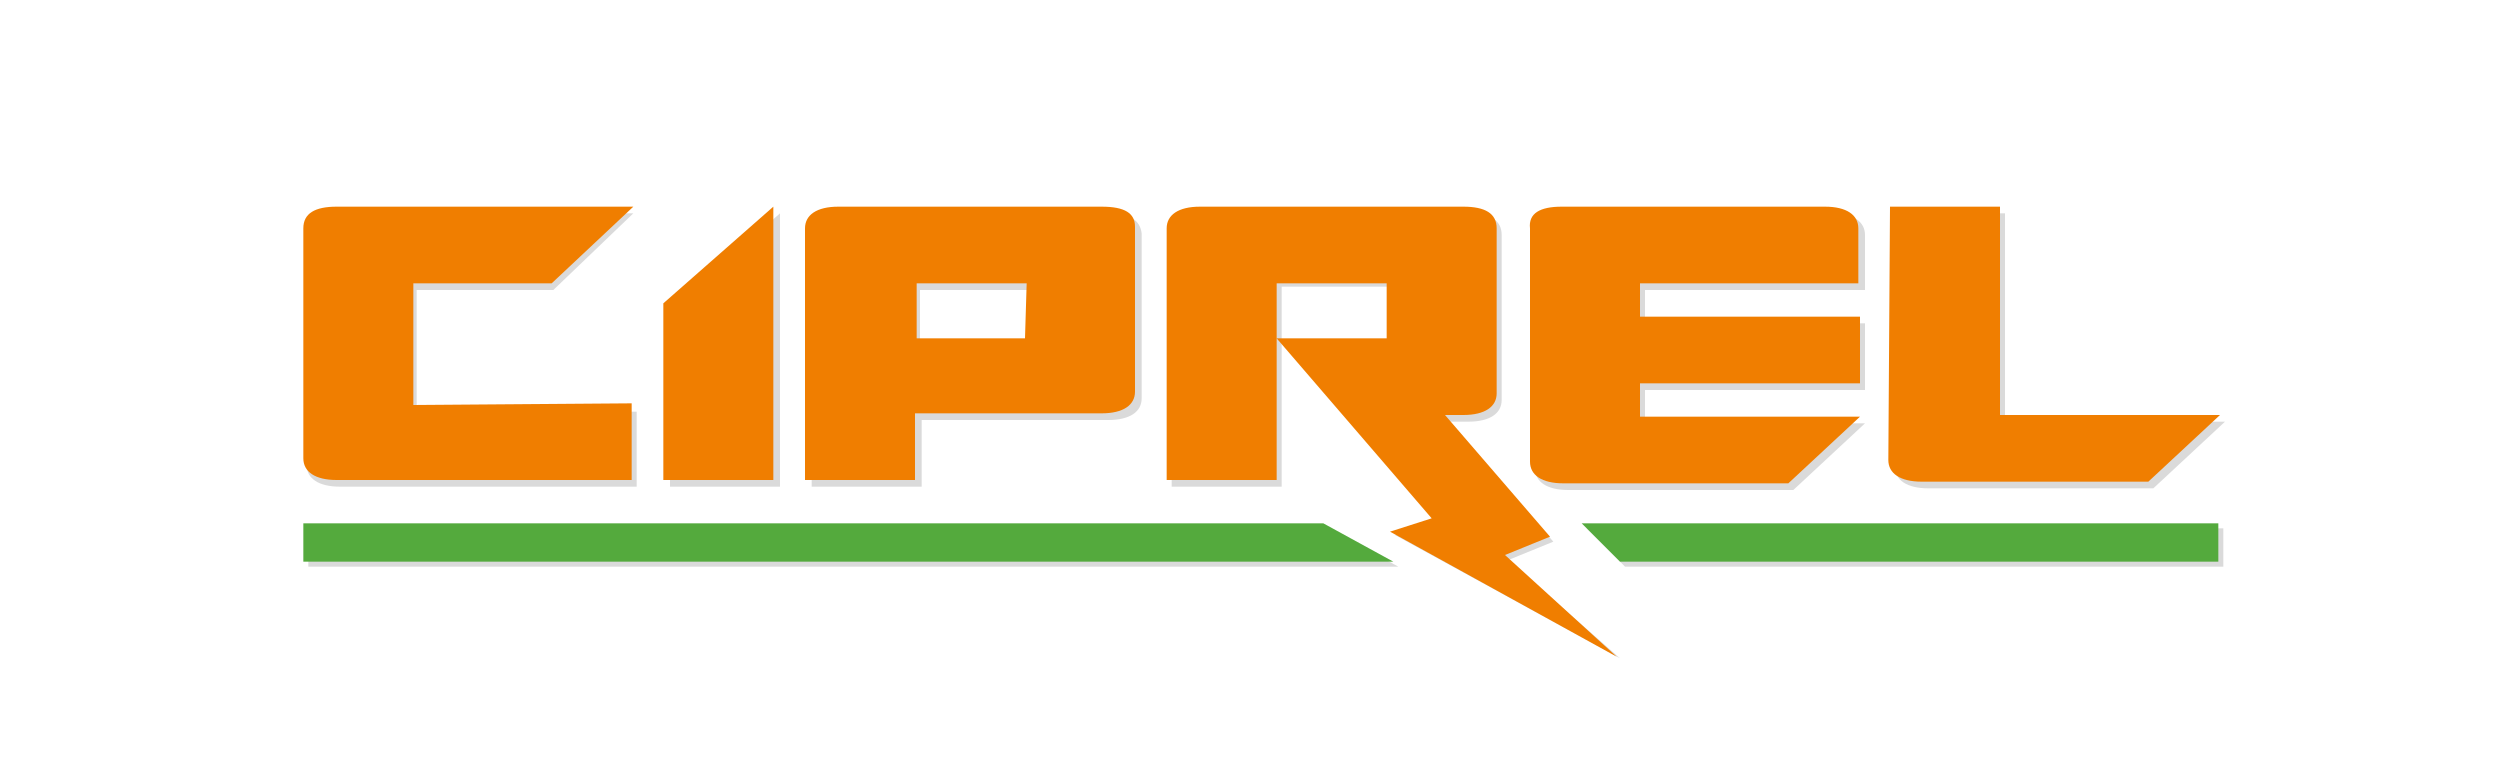
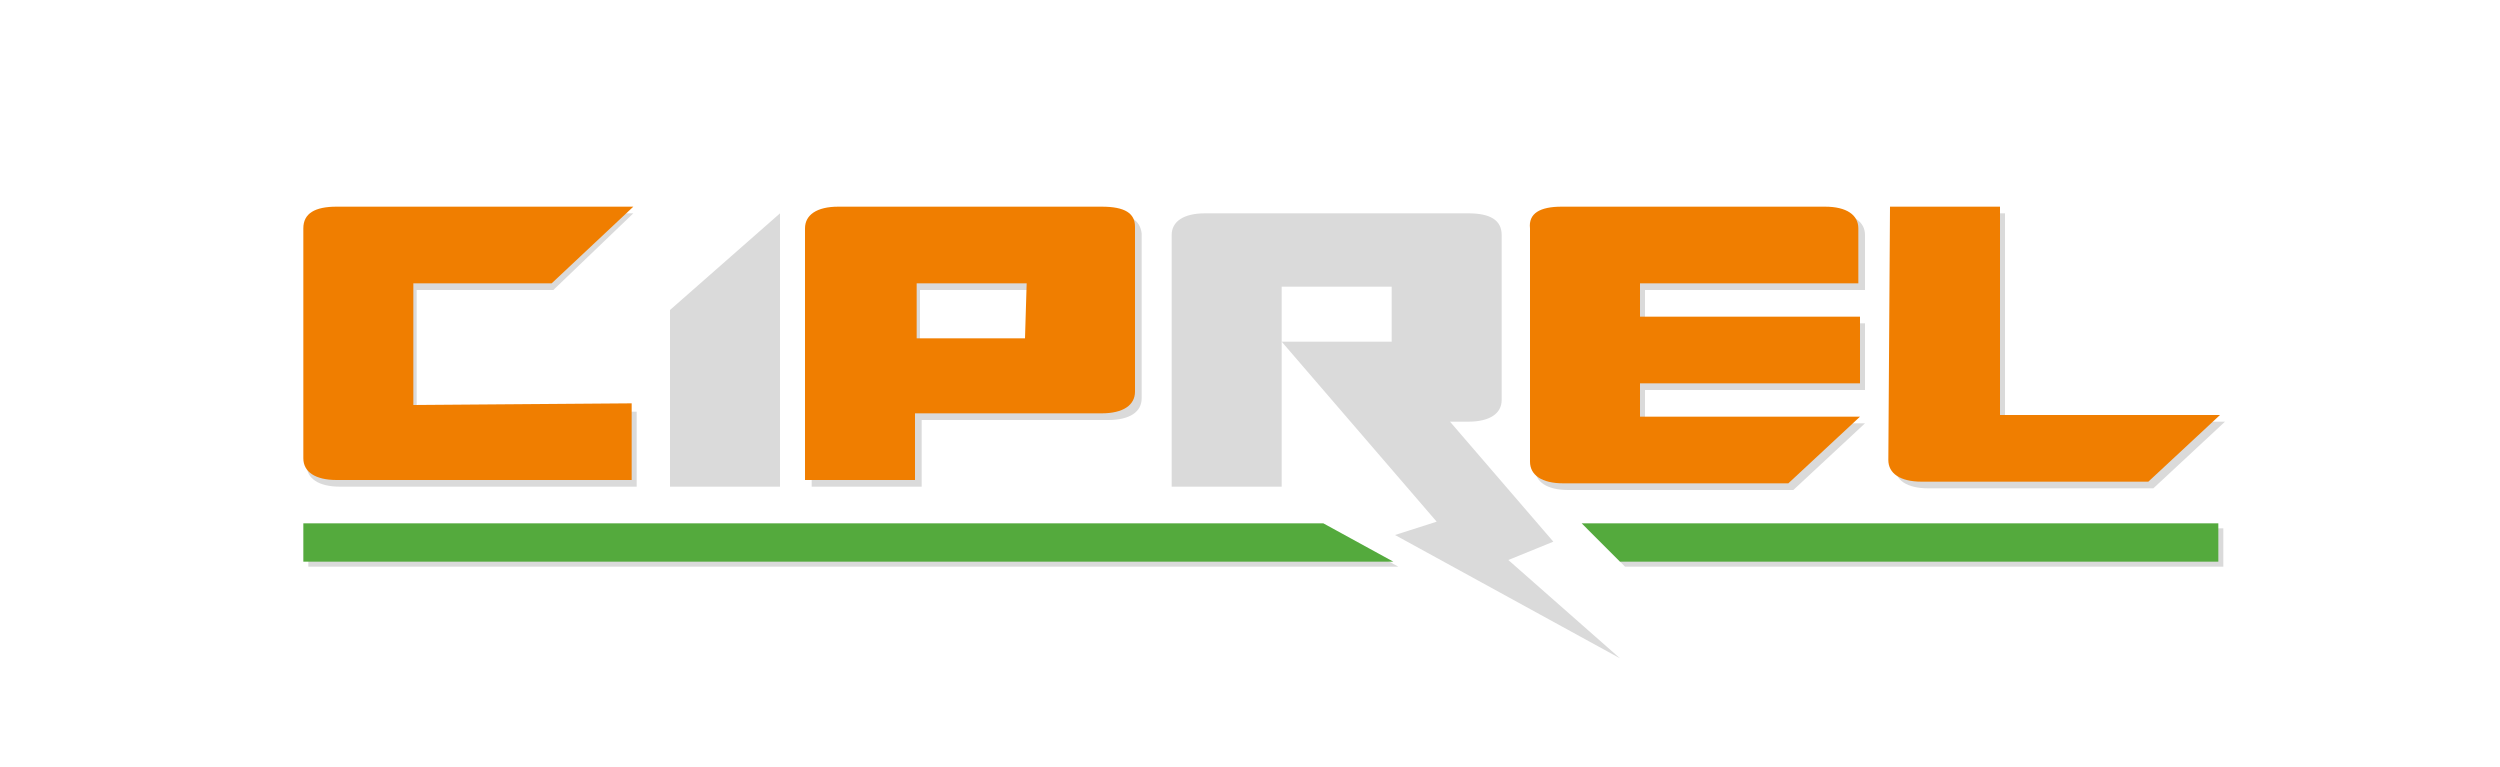
<svg xmlns="http://www.w3.org/2000/svg" version="1.1" id="Calque_1" x="0px" y="0px" width="150px" height="46px" viewBox="0 0 150 46" style="enable-background:new 0 0 150 46;" xml:space="preserve">
  <style type="text/css">
	.st0{fill:#DADADA;}
	.st1{fill:#F07E00;}
	.st2{fill:#54AA3D;}
</style>
-   <path class="st0" d="M38.2,24.6v4.6H20.4c-1.3,0-2-0.5-2-1.3V14.1c0-0.9,0.7-1.3,2-1.3H38l-4.8,4.6H25v7.3H38.2z" />
+   <path class="st0" d="M38.2,24.6v4.6H20.4c-1.3,0-2-0.5-2-1.3V14.1c0-0.9,0.7-1.3,2-1.3H38l-4.8,4.6H25v7.3H38.2" />
  <path class="st0" d="M40.2,18.6l6.6-5.8v16.4h-6.6V18.6z" />
  <path class="st0" d="M94.1,12.8h15.8c1.3,0,2,0.5,2,1.3v3.3H98.7v2h13.2v4H98.7v2h13.2l-4.3,4H94.1c-1.3,0-2-0.5-2-1.3V14.1  C92.1,13.2,92.7,12.8,94.1,12.8z" />
  <path class="st0" d="M113.7,12.8h6.6v12.5h13.2l-4.3,4h-13.5c-1.3,0-2-0.5-2-1.3V12.8z" />
  <path class="st0" d="M90.5,33.6l2.7-1.1L87,25.3h1.1c1.3,0,2-0.5,2-1.3v-9.9c0-0.9-0.7-1.3-2-1.3H72.3c-1.3,0-2,0.5-2,1.3v15.1h6.6  v-4v-4.7v-3.3h6.6v3.3h-6.6l9.3,10.8l-2.5,0.8l13.5,7.4L90.5,33.6z" />
  <path class="st0" d="M66.4,12.8H50.7c-1.3,0-2,0.5-2,1.3v15.1h6.6v-4l0,0h11.2c1.3,0,2-0.5,2-1.3v-9.9  C68.4,13.2,67.8,12.8,66.4,12.8z M61.8,20.7h-6.6v-3.3h6.6V20.7z" />
  <polygon class="st0" points="79.7,31.7 18.5,31.7 18.5,34 83.9,34 " />
  <polygon class="st0" points="95.2,31.7 97.5,34 133.4,34 133.4,31.7 " />
  <path class="st1" d="M37.9,24.2v4.6H20.2c-1.3,0-2-0.5-2-1.3V13.7c0-0.9,0.7-1.3,2-1.3h17.8L33.1,17h-8.3v7.3L37.9,24.2z" />
-   <path class="st1" d="M39.8,18.2l6.6-5.8v16.4h-6.6V18.2z" />
  <path class="st1" d="M93.7,12.4h15.8c1.3,0,2,0.5,2,1.3V17H98.4v2h13.2v4H98.4v2h13.2l-4.3,4H93.8c-1.3,0-2-0.5-2-1.3V13.7  C91.7,12.8,92.4,12.4,93.7,12.4z" />
  <path class="st1" d="M113.4,12.4h6.6v12.5h13.2l-4.3,4h-13.6c-1.3,0-2-0.5-2-1.3L113.4,12.4L113.4,12.4z" />
-   <path class="st1" d="M90.3,33.3l2.7-1.1l-6.3-7.3h1.1c1.3,0,2-0.5,2-1.3v-9.9c0-0.9-0.7-1.3-2-1.3H72c-1.3,0-2,0.5-2,1.3v15.1h6.6  v-4v-4.6V17h6.6v3.3h-6.6l9.3,10.8l-2.5,0.8L97,39.4L90.3,33.3z" />
  <path class="st1" d="M66.1,12.4H50.3c-1.3,0-2,0.5-2,1.3v15.1h6.6v-4l0,0h11.2c1.3,0,2-0.5,2-1.3v-9.9  C68.1,12.8,67.5,12.4,66.1,12.4z M61.5,20.3H55V17h6.6L61.5,20.3z" />
  <polygon class="st2" points="79.4,31.4 18.2,31.4 18.2,33.7 83.6,33.7 " />
  <polygon class="st2" points="94.9,31.4 97.2,33.7 133.1,33.7 133.1,31.4 " />
</svg>